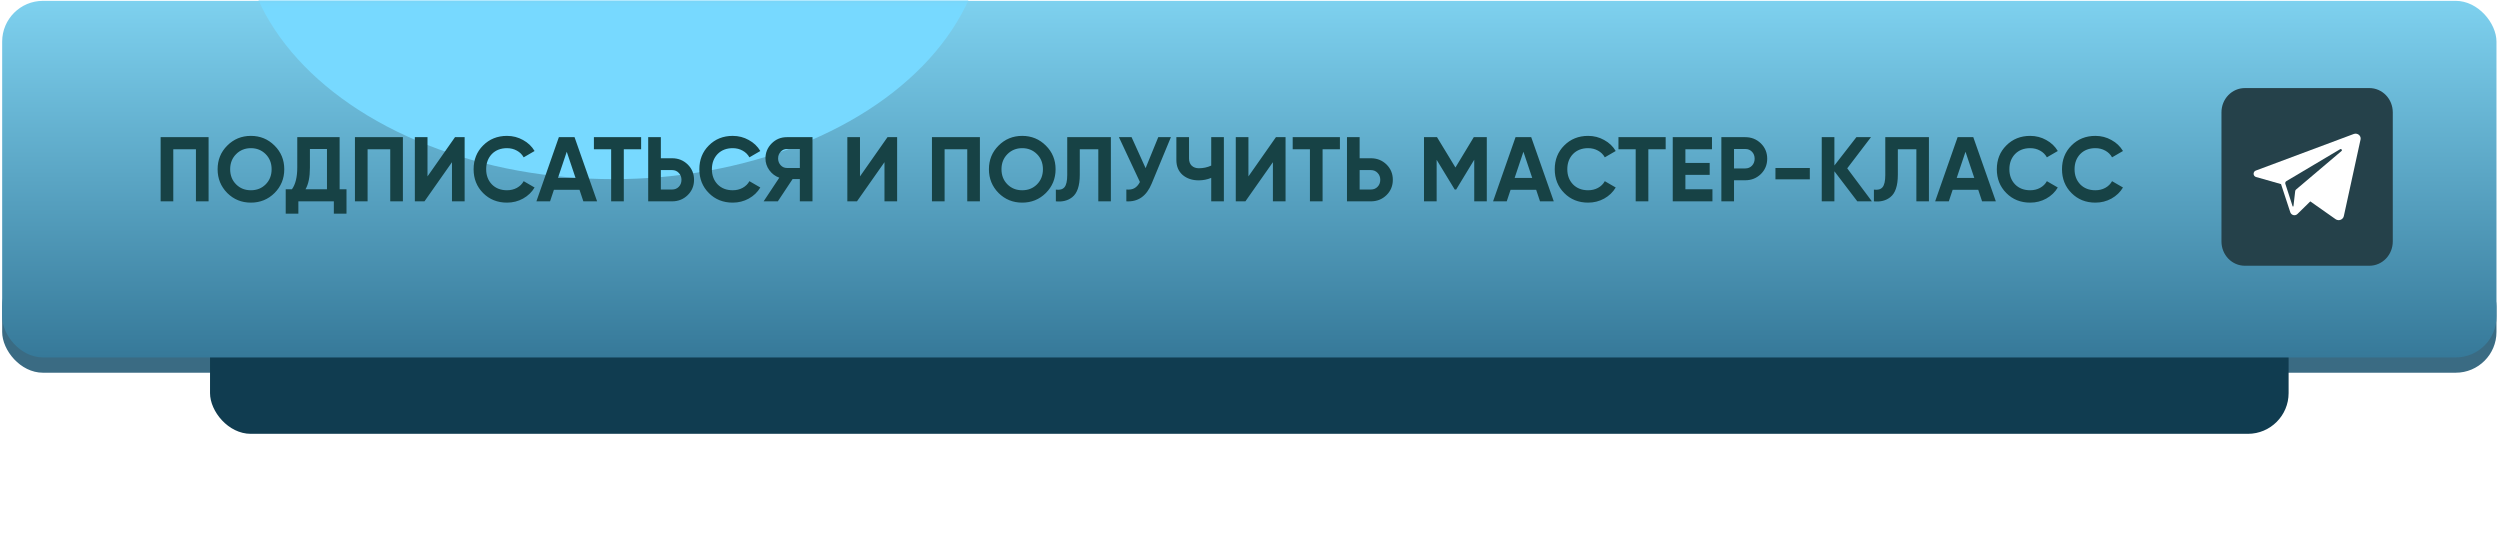
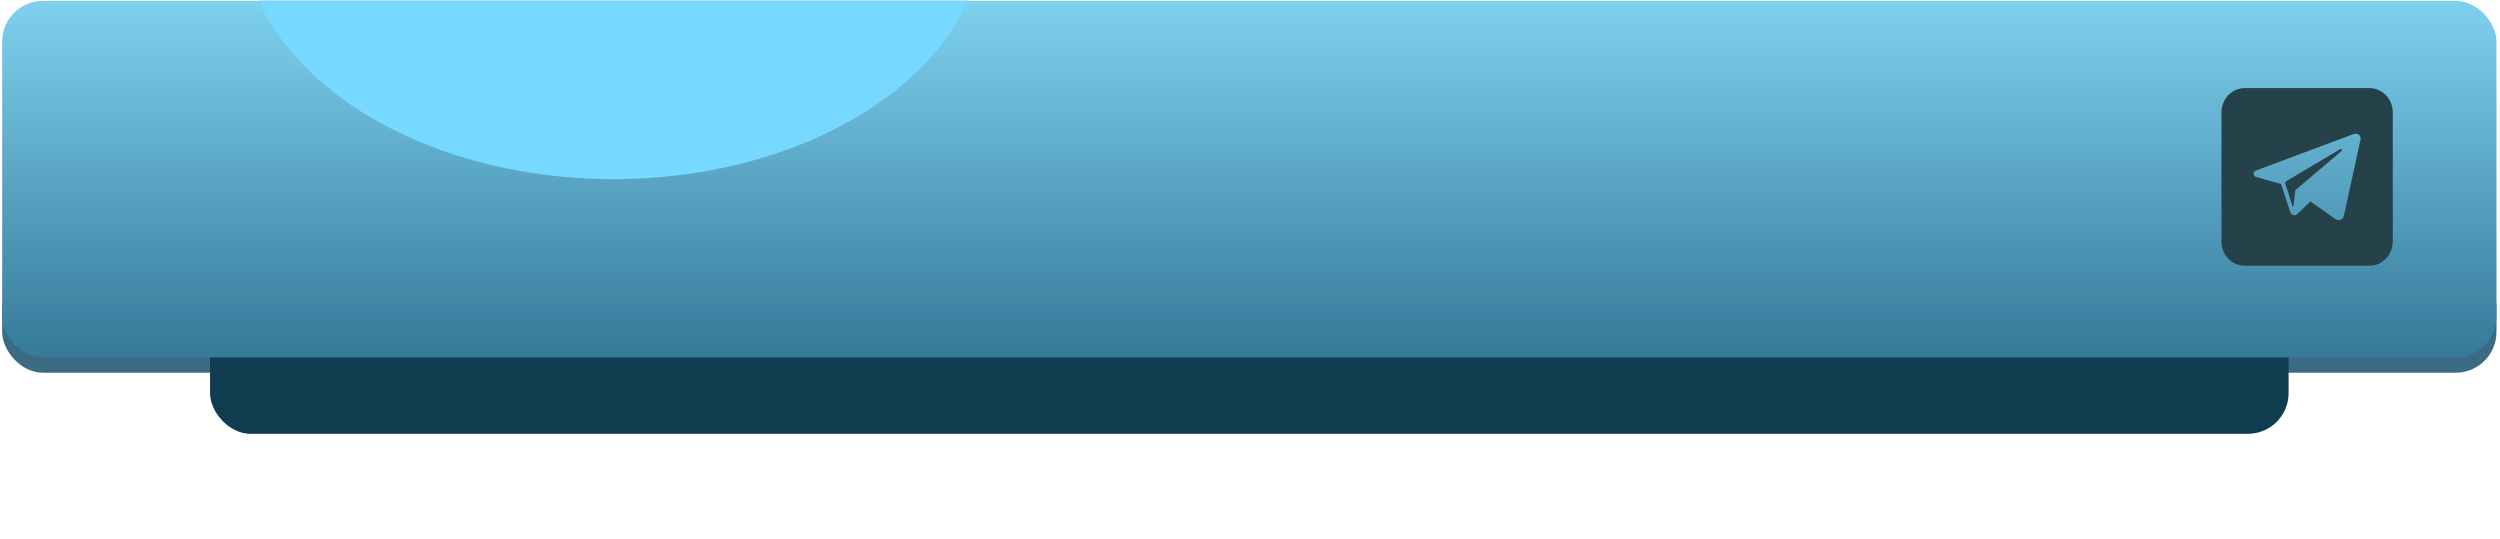
<svg xmlns="http://www.w3.org/2000/svg" width="394" height="85" viewBox="0 0 394 85" fill="none">
  <rect x="0.342" y="41.881" width="393.102" height="16.859" rx="6.422" fill="#3A6B83" />
  <g filter="url(#filter0_f_460_46)">
    <rect x="33.1" y="44.287" width="327.585" height="24.084" rx="6.422" fill="#103C50" />
  </g>
  <g filter="url(#filter1_i_460_46)">
    <rect x="0.342" y="0.135" width="393.102" height="56.197" rx="6.422" fill="url(#paint0_linear_460_46)" />
  </g>
  <mask id="mask0_460_46" style="mask-type:alpha" maskUnits="userSpaceOnUse" x="0" y="0" width="388" height="57">
    <rect x="0.342" y="0.135" width="387.148" height="56.197" rx="6.422" fill="url(#paint1_linear_460_46)" />
  </mask>
  <g mask="url(#mask0_460_46)">
    <g filter="url(#filter2_f_460_46)">
      <ellipse cx="96.677" cy="-11.908" rx="58.605" ry="40.141" fill="#77D9FF" />
    </g>
-     <path d="M25.316 21.617H32.874V31.732H30.88V23.524H27.31V31.732H25.316V21.617ZM43.269 30.417C42.247 31.429 41.005 31.935 39.54 31.935C38.076 31.935 36.833 31.429 35.812 30.417C34.8 29.387 34.295 28.139 34.295 26.675C34.295 25.201 34.8 23.958 35.812 22.947C36.833 21.925 38.076 21.415 39.54 21.415C41.005 21.415 42.247 21.925 43.269 22.947C44.29 23.958 44.8 25.201 44.8 26.675C44.8 28.149 44.29 29.396 43.269 30.417ZM37.214 29.059C37.83 29.676 38.606 29.984 39.54 29.984C40.475 29.984 41.25 29.676 41.867 29.059C42.493 28.433 42.806 27.638 42.806 26.675C42.806 25.711 42.493 24.917 41.867 24.29C41.241 23.664 40.465 23.351 39.54 23.351C38.615 23.351 37.84 23.664 37.214 24.29C36.587 24.917 36.274 25.711 36.274 26.675C36.274 27.638 36.587 28.433 37.214 29.059ZM53.525 21.617V29.825H54.608V33.669H52.614V31.732H47.022V33.669H45.028V29.825H46.01C46.569 29.054 46.849 27.913 46.849 26.4V21.617H53.525ZM48.149 29.825H51.531V23.481H48.843V26.429C48.843 27.903 48.611 29.035 48.149 29.825ZM55.939 21.617H63.497V31.732H61.502V23.524H57.933V31.732H55.939V21.617ZM73.227 31.732H71.232V25.562L66.897 31.732H65.38V21.617H67.374V27.802L71.709 21.617H73.227V31.732ZM79.901 31.935C78.388 31.935 77.131 31.429 76.129 30.417C75.137 29.416 74.641 28.168 74.641 26.675C74.641 25.172 75.137 23.924 76.129 22.932C77.131 21.921 78.388 21.415 79.901 21.415C80.816 21.415 81.659 21.631 82.429 22.065C83.21 22.489 83.817 23.067 84.25 23.799L82.531 24.796C82.28 24.343 81.924 23.992 81.461 23.741C80.999 23.481 80.479 23.351 79.901 23.351C78.918 23.351 78.123 23.659 77.516 24.276C76.919 24.902 76.62 25.702 76.62 26.675C76.62 27.638 76.919 28.433 77.516 29.059C78.123 29.676 78.918 29.984 79.901 29.984C80.479 29.984 80.999 29.859 81.461 29.608C81.933 29.348 82.29 28.996 82.531 28.553L84.25 29.55C83.817 30.282 83.21 30.865 82.429 31.299C81.659 31.723 80.816 31.935 79.901 31.935ZM94.103 31.732H91.936L91.329 29.912H87.297L86.69 31.732H84.537L88.077 21.617H90.548L94.103 31.732ZM89.32 23.915L87.933 28.047H90.707L89.32 23.915ZM93.6 21.617H101.042V23.524H98.311V31.732H96.317V23.524H93.6V21.617ZM104.15 24.941H105.927C106.89 24.941 107.709 25.268 108.384 25.923C109.048 26.578 109.381 27.383 109.381 28.337C109.381 29.29 109.048 30.095 108.384 30.75C107.709 31.405 106.89 31.732 105.927 31.732H102.155V21.617H104.15V24.941ZM104.15 29.868H105.927C106.351 29.868 106.703 29.724 106.982 29.435C107.261 29.146 107.401 28.78 107.401 28.337C107.401 27.903 107.261 27.542 106.982 27.253C106.703 26.954 106.351 26.805 105.927 26.805H104.15V29.868ZM115.477 31.935C113.964 31.935 112.707 31.429 111.705 30.417C110.713 29.416 110.217 28.168 110.217 26.675C110.217 25.172 110.713 23.924 111.705 22.932C112.707 21.921 113.964 21.415 115.477 21.415C116.392 21.415 117.235 21.631 118.005 22.065C118.786 22.489 119.393 23.067 119.826 23.799L118.107 24.796C117.856 24.343 117.5 23.992 117.037 23.741C116.575 23.481 116.055 23.351 115.477 23.351C114.494 23.351 113.699 23.659 113.092 24.276C112.495 24.902 112.196 25.702 112.196 26.675C112.196 27.638 112.495 28.433 113.092 29.059C113.699 29.676 114.494 29.984 115.477 29.984C116.055 29.984 116.575 29.859 117.037 29.608C117.509 29.348 117.866 28.996 118.107 28.553L119.826 29.55C119.393 30.282 118.786 30.865 118.005 31.299C117.235 31.723 116.392 31.935 115.477 31.935ZM124.003 21.617H128.049V31.732H126.055V28.221H124.913L122.586 31.732H120.347L122.818 28.004C122.172 27.773 121.647 27.378 121.243 26.819C120.838 26.261 120.636 25.644 120.636 24.97C120.636 24.045 120.963 23.255 121.618 22.6C122.273 21.945 123.068 21.617 124.003 21.617ZM124.003 26.472H126.055V23.481H124.003C123.627 23.481 123.304 23.626 123.034 23.915C122.765 24.204 122.63 24.555 122.63 24.97C122.63 25.384 122.765 25.74 123.034 26.039C123.304 26.328 123.627 26.472 124.003 26.472ZM141.387 31.732H139.393V25.562L135.058 31.732H133.54V21.617H135.534V27.802L139.87 21.617H141.387V31.732ZM146.876 21.617H154.434V31.732H152.439V23.524H148.87V31.732H146.876V21.617ZM164.828 30.417C163.807 31.429 162.564 31.935 161.1 31.935C159.636 31.935 158.393 31.429 157.372 30.417C156.36 29.387 155.854 28.139 155.854 26.675C155.854 25.201 156.36 23.958 157.372 22.947C158.393 21.925 159.636 21.415 161.1 21.415C162.564 21.415 163.807 21.925 164.828 22.947C165.849 23.958 166.36 25.201 166.36 26.675C166.36 28.149 165.849 29.396 164.828 30.417ZM158.773 29.059C159.39 29.676 160.166 29.984 161.1 29.984C162.034 29.984 162.81 29.676 163.427 29.059C164.053 28.433 164.366 27.638 164.366 26.675C164.366 25.711 164.053 24.917 163.427 24.29C162.8 23.664 162.025 23.351 161.1 23.351C160.175 23.351 159.4 23.664 158.773 24.29C158.147 24.917 157.834 25.711 157.834 26.675C157.834 27.638 158.147 28.433 158.773 29.059ZM166.403 31.732V29.883C167.019 29.97 167.472 29.844 167.761 29.507C168.05 29.16 168.195 28.524 168.195 27.6V21.617H175.073V31.732H173.093V23.524H170.174V27.542C170.174 29.285 169.774 30.466 168.975 31.082C168.291 31.622 167.433 31.838 166.403 31.732ZM180.547 26.501L182.541 21.617H184.535L181.5 28.944C180.691 30.909 179.362 31.838 177.512 31.732V29.868C178.042 29.916 178.471 29.844 178.798 29.651C179.135 29.459 179.419 29.136 179.651 28.683L176.342 21.617H178.336L180.547 26.501ZM190.888 26.097V21.617H192.882V31.732H190.888V28.033C190.271 28.293 189.611 28.423 188.908 28.423C187.896 28.423 187.053 28.139 186.379 27.571C185.724 26.993 185.396 26.212 185.396 25.23V21.617H187.391V24.97C187.391 25.451 187.53 25.832 187.81 26.111C188.099 26.381 188.479 26.516 188.951 26.516C189.635 26.516 190.281 26.376 190.888 26.097ZM202.604 31.732H200.61V25.562L196.275 31.732H194.758V21.617H196.752V27.802L201.087 21.617H202.604V31.732ZM203.729 21.617H211.171V23.524H208.44V31.732H206.446V23.524H203.729V21.617ZM214.279 24.941H216.056C217.02 24.941 217.838 25.268 218.513 25.923C219.178 26.578 219.51 27.383 219.51 28.337C219.51 29.29 219.178 30.095 218.513 30.75C217.838 31.405 217.02 31.732 216.056 31.732H212.285V21.617H214.279V24.941ZM214.279 29.868H216.056C216.48 29.868 216.832 29.724 217.111 29.435C217.39 29.146 217.53 28.78 217.53 28.337C217.53 27.903 217.39 27.542 217.111 27.253C216.832 26.954 216.48 26.805 216.056 26.805H214.279V29.868ZM232.267 21.617H234.319V31.732H232.34V25.172L229.493 29.868H229.262L226.415 25.186V31.732H224.421V21.617H226.473L229.377 26.4L232.267 21.617ZM244.875 31.732H242.707L242.1 29.912H238.068L237.461 31.732H235.308L238.849 21.617H241.32L244.875 31.732ZM240.091 23.915L238.704 28.047H241.479L240.091 23.915ZM250.287 31.935C248.775 31.935 247.518 31.429 246.516 30.417C245.524 29.416 245.027 28.168 245.027 26.675C245.027 25.172 245.524 23.924 246.516 22.932C247.518 21.921 248.775 21.415 250.287 21.415C251.203 21.415 252.046 21.631 252.816 22.065C253.597 22.489 254.204 23.067 254.637 23.799L252.917 24.796C252.667 24.343 252.311 23.992 251.848 23.741C251.386 23.481 250.865 23.351 250.287 23.351C249.305 23.351 248.51 23.659 247.903 24.276C247.306 24.902 247.007 25.702 247.007 26.675C247.007 27.638 247.306 28.433 247.903 29.059C248.51 29.676 249.305 29.984 250.287 29.984C250.865 29.984 251.386 29.859 251.848 29.608C252.32 29.348 252.677 28.996 252.917 28.553L254.637 29.55C254.204 30.282 253.597 30.865 252.816 31.299C252.046 31.723 251.203 31.935 250.287 31.935ZM255.068 21.617H262.51V23.524H259.779V31.732H257.785V23.524H255.068V21.617ZM265.618 27.556V29.825H269.881V31.732H263.624V21.617H269.808V23.524H265.618V25.678H269.447V27.556H265.618ZM271.286 21.617H275.058C276.021 21.617 276.84 21.945 277.515 22.6C278.179 23.255 278.512 24.059 278.512 25.013C278.512 25.967 278.179 26.771 277.515 27.426C276.84 28.081 276.021 28.409 275.058 28.409H273.281V31.732H271.286V21.617ZM273.281 26.545H275.058C275.482 26.545 275.834 26.4 276.113 26.111C276.392 25.812 276.532 25.446 276.532 25.013C276.532 24.57 276.392 24.204 276.113 23.915C275.834 23.626 275.482 23.481 275.058 23.481H273.281V26.545ZM285.229 28.264H279.81V26.472H285.229V28.264ZM291.123 26.53L295.01 31.732H292.713L289.1 26.993V31.732H287.106V21.617H289.1V26.082L292.568 21.617H294.866L291.123 26.53ZM295.329 31.732V29.883C295.945 29.97 296.398 29.844 296.687 29.507C296.976 29.16 297.121 28.524 297.121 27.6V21.617H303.999V31.732H302.019V23.524H299.1V27.542C299.1 29.285 298.701 30.466 297.901 31.082C297.217 31.622 296.36 31.838 295.329 31.732ZM314.545 31.732H312.377L311.77 29.912H307.739L307.132 31.732H304.979L308.519 21.617H310.99L314.545 31.732ZM309.762 23.915L308.375 28.047H311.149L309.762 23.915ZM319.958 31.935C318.445 31.935 317.188 31.429 316.186 30.417C315.194 29.416 314.698 28.168 314.698 26.675C314.698 25.172 315.194 23.924 316.186 22.932C317.188 21.921 318.445 21.415 319.958 21.415C320.873 21.415 321.716 21.631 322.487 22.065C323.267 22.489 323.874 23.067 324.307 23.799L322.588 24.796C322.337 24.343 321.981 23.992 321.518 23.741C321.056 23.481 320.536 23.351 319.958 23.351C318.975 23.351 318.18 23.659 317.573 24.276C316.976 24.902 316.678 25.702 316.678 26.675C316.678 27.638 316.976 28.433 317.573 29.059C318.18 29.676 318.975 29.984 319.958 29.984C320.536 29.984 321.056 29.859 321.518 29.608C321.991 29.348 322.347 28.996 322.588 28.553L324.307 29.55C323.874 30.282 323.267 30.865 322.487 31.299C321.716 31.723 320.873 31.935 319.958 31.935ZM330.231 31.935C328.719 31.935 327.462 31.429 326.46 30.417C325.467 29.416 324.971 28.168 324.971 26.675C324.971 25.172 325.467 23.924 326.46 22.932C327.462 21.921 328.719 21.415 330.231 21.415C331.146 21.415 331.989 21.631 332.76 22.065C333.54 22.489 334.147 23.067 334.581 23.799L332.861 24.796C332.611 24.343 332.254 23.992 331.792 23.741C331.33 23.481 330.809 23.351 330.231 23.351C329.249 23.351 328.454 23.659 327.847 24.276C327.25 24.902 326.951 25.702 326.951 26.675C326.951 27.638 327.25 28.433 327.847 29.059C328.454 29.676 329.249 29.984 330.231 29.984C330.809 29.984 331.33 29.859 331.792 29.608C332.264 29.348 332.62 28.996 332.861 28.553L334.581 29.55C334.147 30.282 333.54 30.865 332.76 31.299C331.989 31.723 331.146 31.935 330.231 31.935Z" fill="#174245" />
    <g clip-path="url(#clip0_460_46)">
-       <rect x="353.893" y="17.506" width="21.238" height="20.732" fill="white" />
-       <path d="M369.022 23.8L362.175 29.603L361.853 29.877C361.782 29.935 361.736 30.02 361.724 30.112L361.652 30.73L361.454 32.464C361.456 32.485 361.45 32.506 361.437 32.522C361.424 32.538 361.405 32.549 361.384 32.55C361.364 32.552 361.344 32.546 361.328 32.532C361.313 32.519 361.303 32.499 361.301 32.478L360.744 30.744L360.169 28.97C360.144 28.891 360.147 28.805 360.178 28.727C360.208 28.65 360.263 28.586 360.334 28.547L367.459 24.312L368.8 23.517C368.994 23.399 369.194 23.653 369.022 23.8Z" fill="#25414A" />
+       <path d="M369.022 23.8L361.853 29.877C361.782 29.935 361.736 30.02 361.724 30.112L361.652 30.73L361.454 32.464C361.456 32.485 361.45 32.506 361.437 32.522C361.424 32.538 361.405 32.549 361.384 32.55C361.364 32.552 361.344 32.546 361.328 32.532C361.313 32.519 361.303 32.499 361.301 32.478L360.744 30.744L360.169 28.97C360.144 28.891 360.147 28.805 360.178 28.727C360.208 28.65 360.263 28.586 360.334 28.547L367.459 24.312L368.8 23.517C368.994 23.399 369.194 23.653 369.022 23.8Z" fill="#25414A" />
      <path d="M373.42 13.881H353.783C352.807 13.881 351.87 14.283 351.18 14.999C350.489 15.715 350.102 16.686 350.102 17.699V38.063C350.102 39.075 350.489 40.047 351.18 40.763C351.87 41.479 352.807 41.881 353.783 41.881H373.42C374.396 41.881 375.333 41.479 376.023 40.763C376.714 40.047 377.102 39.075 377.102 38.063V17.699C377.102 16.686 376.714 15.715 376.023 14.999C375.333 14.283 374.396 13.881 373.42 13.881ZM372.022 21.985L369.387 34.062C369.262 34.628 368.569 34.884 368.083 34.539L364.103 31.739L362.077 33.726C361.994 33.806 361.894 33.865 361.784 33.896C361.675 33.927 361.56 33.93 361.45 33.904C361.339 33.879 361.236 33.826 361.15 33.75C361.063 33.674 360.996 33.577 360.954 33.468L360.222 31.241L359.49 29.014L355.568 27.9C355.458 27.875 355.359 27.813 355.287 27.724C355.214 27.635 355.172 27.524 355.167 27.408C355.162 27.291 355.194 27.177 355.259 27.081C355.323 26.986 355.416 26.915 355.523 26.88L370.677 21.218L370.956 21.115C371.544 20.901 372.151 21.395 372.022 21.985Z" fill="#25414A" />
    </g>
  </g>
  <defs>
    <filter id="filter0_f_460_46" x="17.043" y="28.231" width="359.696" height="56.196" filterUnits="userSpaceOnUse" color-interpolation-filters="sRGB">
      <feFlood flood-opacity="0" result="BackgroundImageFix" />
      <feBlend mode="normal" in="SourceGraphic" in2="BackgroundImageFix" result="shape" />
      <feGaussianBlur stdDeviation="8.028" result="effect1_foregroundBlur_460_46" />
    </filter>
    <filter id="filter1_i_460_46" x="0.342" y="0.135" width="393.102" height="56.196" filterUnits="userSpaceOnUse" color-interpolation-filters="sRGB">
      <feFlood flood-opacity="0" result="BackgroundImageFix" />
      <feBlend mode="normal" in="SourceGraphic" in2="BackgroundImageFix" result="shape" />
      <feColorMatrix in="SourceAlpha" type="matrix" values="0 0 0 0 0 0 0 0 0 0 0 0 0 0 0 0 0 0 127 0" result="hardAlpha" />
      <feOffset />
      <feGaussianBlur stdDeviation="9.634" />
      <feComposite in2="hardAlpha" operator="arithmetic" k2="-1" k3="1" />
      <feColorMatrix type="matrix" values="0 0 0 0 0.354 0 0 0 0 0.988 0 0 0 0 1 0 0 0 1 0" />
      <feBlend mode="normal" in2="shape" result="effect1_innerShadow_460_46" />
    </filter>
    <filter id="filter2_f_460_46" x="-26.152" y="-116.274" width="245.66" height="208.731" filterUnits="userSpaceOnUse" color-interpolation-filters="sRGB">
      <feFlood flood-opacity="0" result="BackgroundImageFix" />
      <feBlend mode="normal" in="SourceGraphic" in2="BackgroundImageFix" result="shape" />
      <feGaussianBlur stdDeviation="32.112" result="effect1_foregroundBlur_460_46" />
    </filter>
    <linearGradient id="paint0_linear_460_46" x1="196.893" y1="0.135" x2="196.893" y2="56.331" gradientUnits="userSpaceOnUse">
      <stop stop-color="#7ED1EF" />
      <stop offset="1" stop-color="#367999" />
    </linearGradient>
    <linearGradient id="paint1_linear_460_46" x1="193.916" y1="0.135" x2="193.916" y2="56.331" gradientUnits="userSpaceOnUse">
      <stop stop-color="#7742F2" />
      <stop offset="1" stop-color="#541DC8" />
    </linearGradient>
    <clipPath id="clip0_460_46">
      <rect width="27" height="28" fill="white" transform="translate(350.102 13.881)" />
    </clipPath>
  </defs>
</svg>